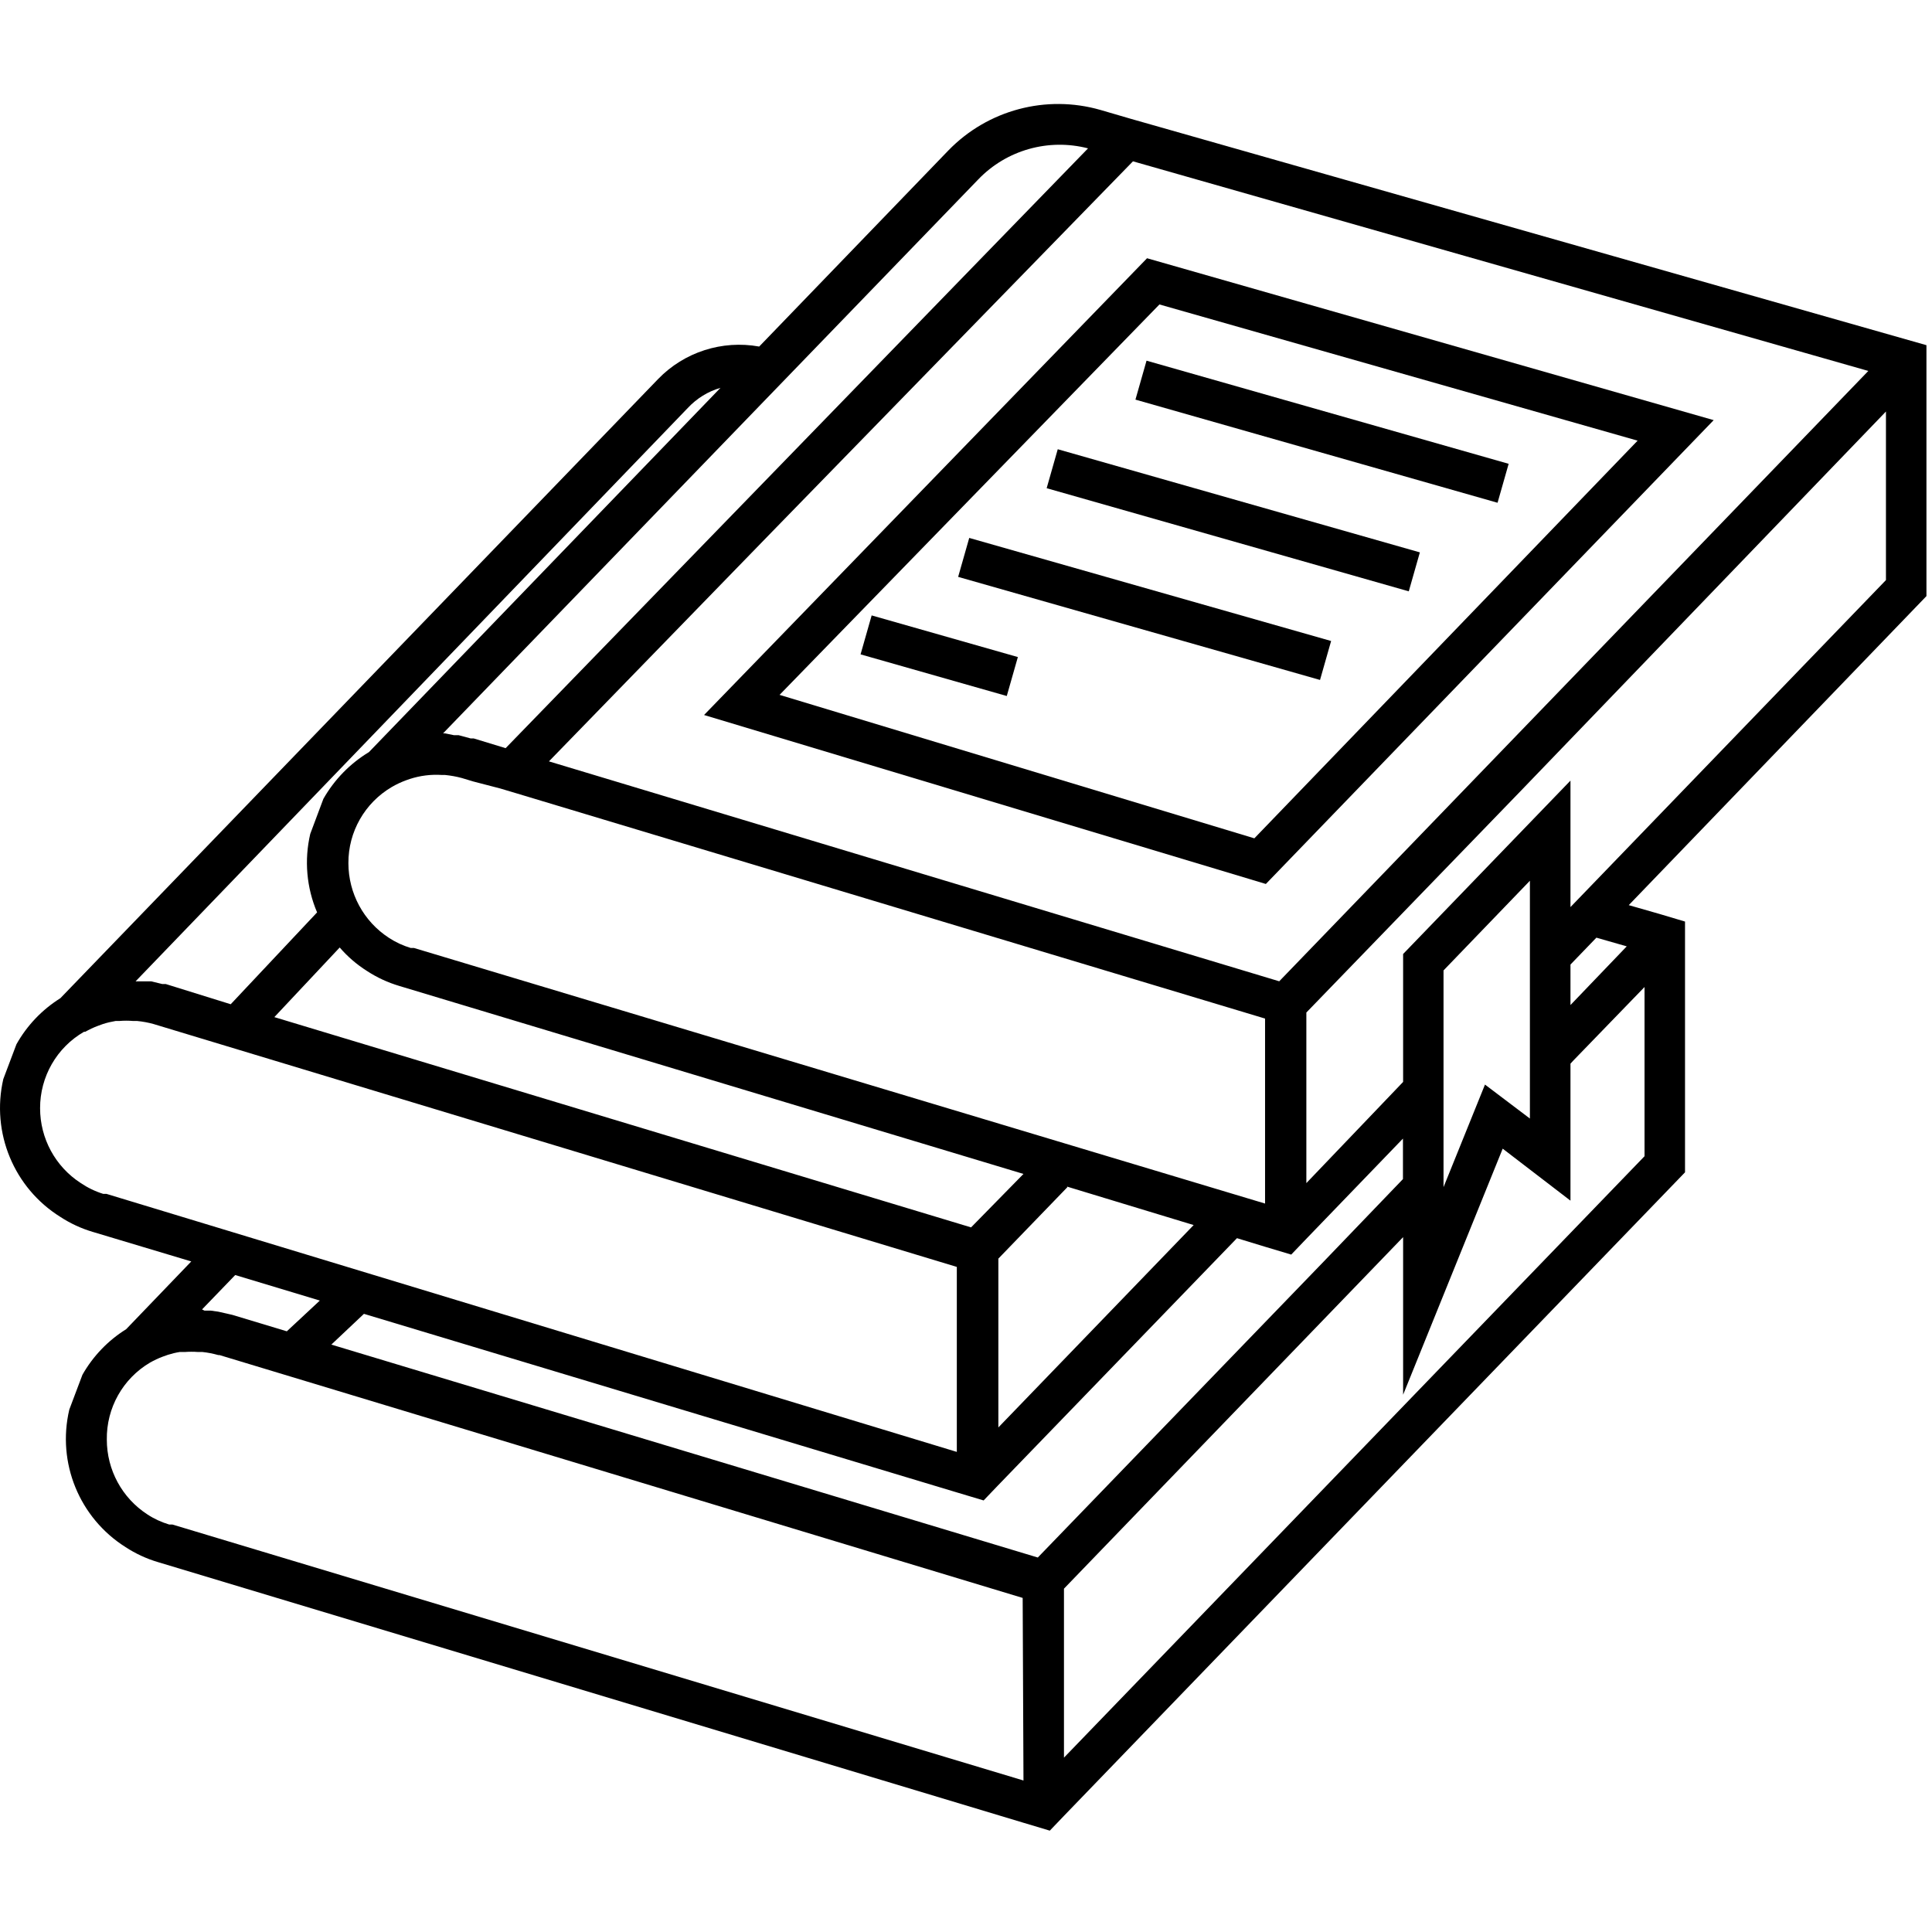
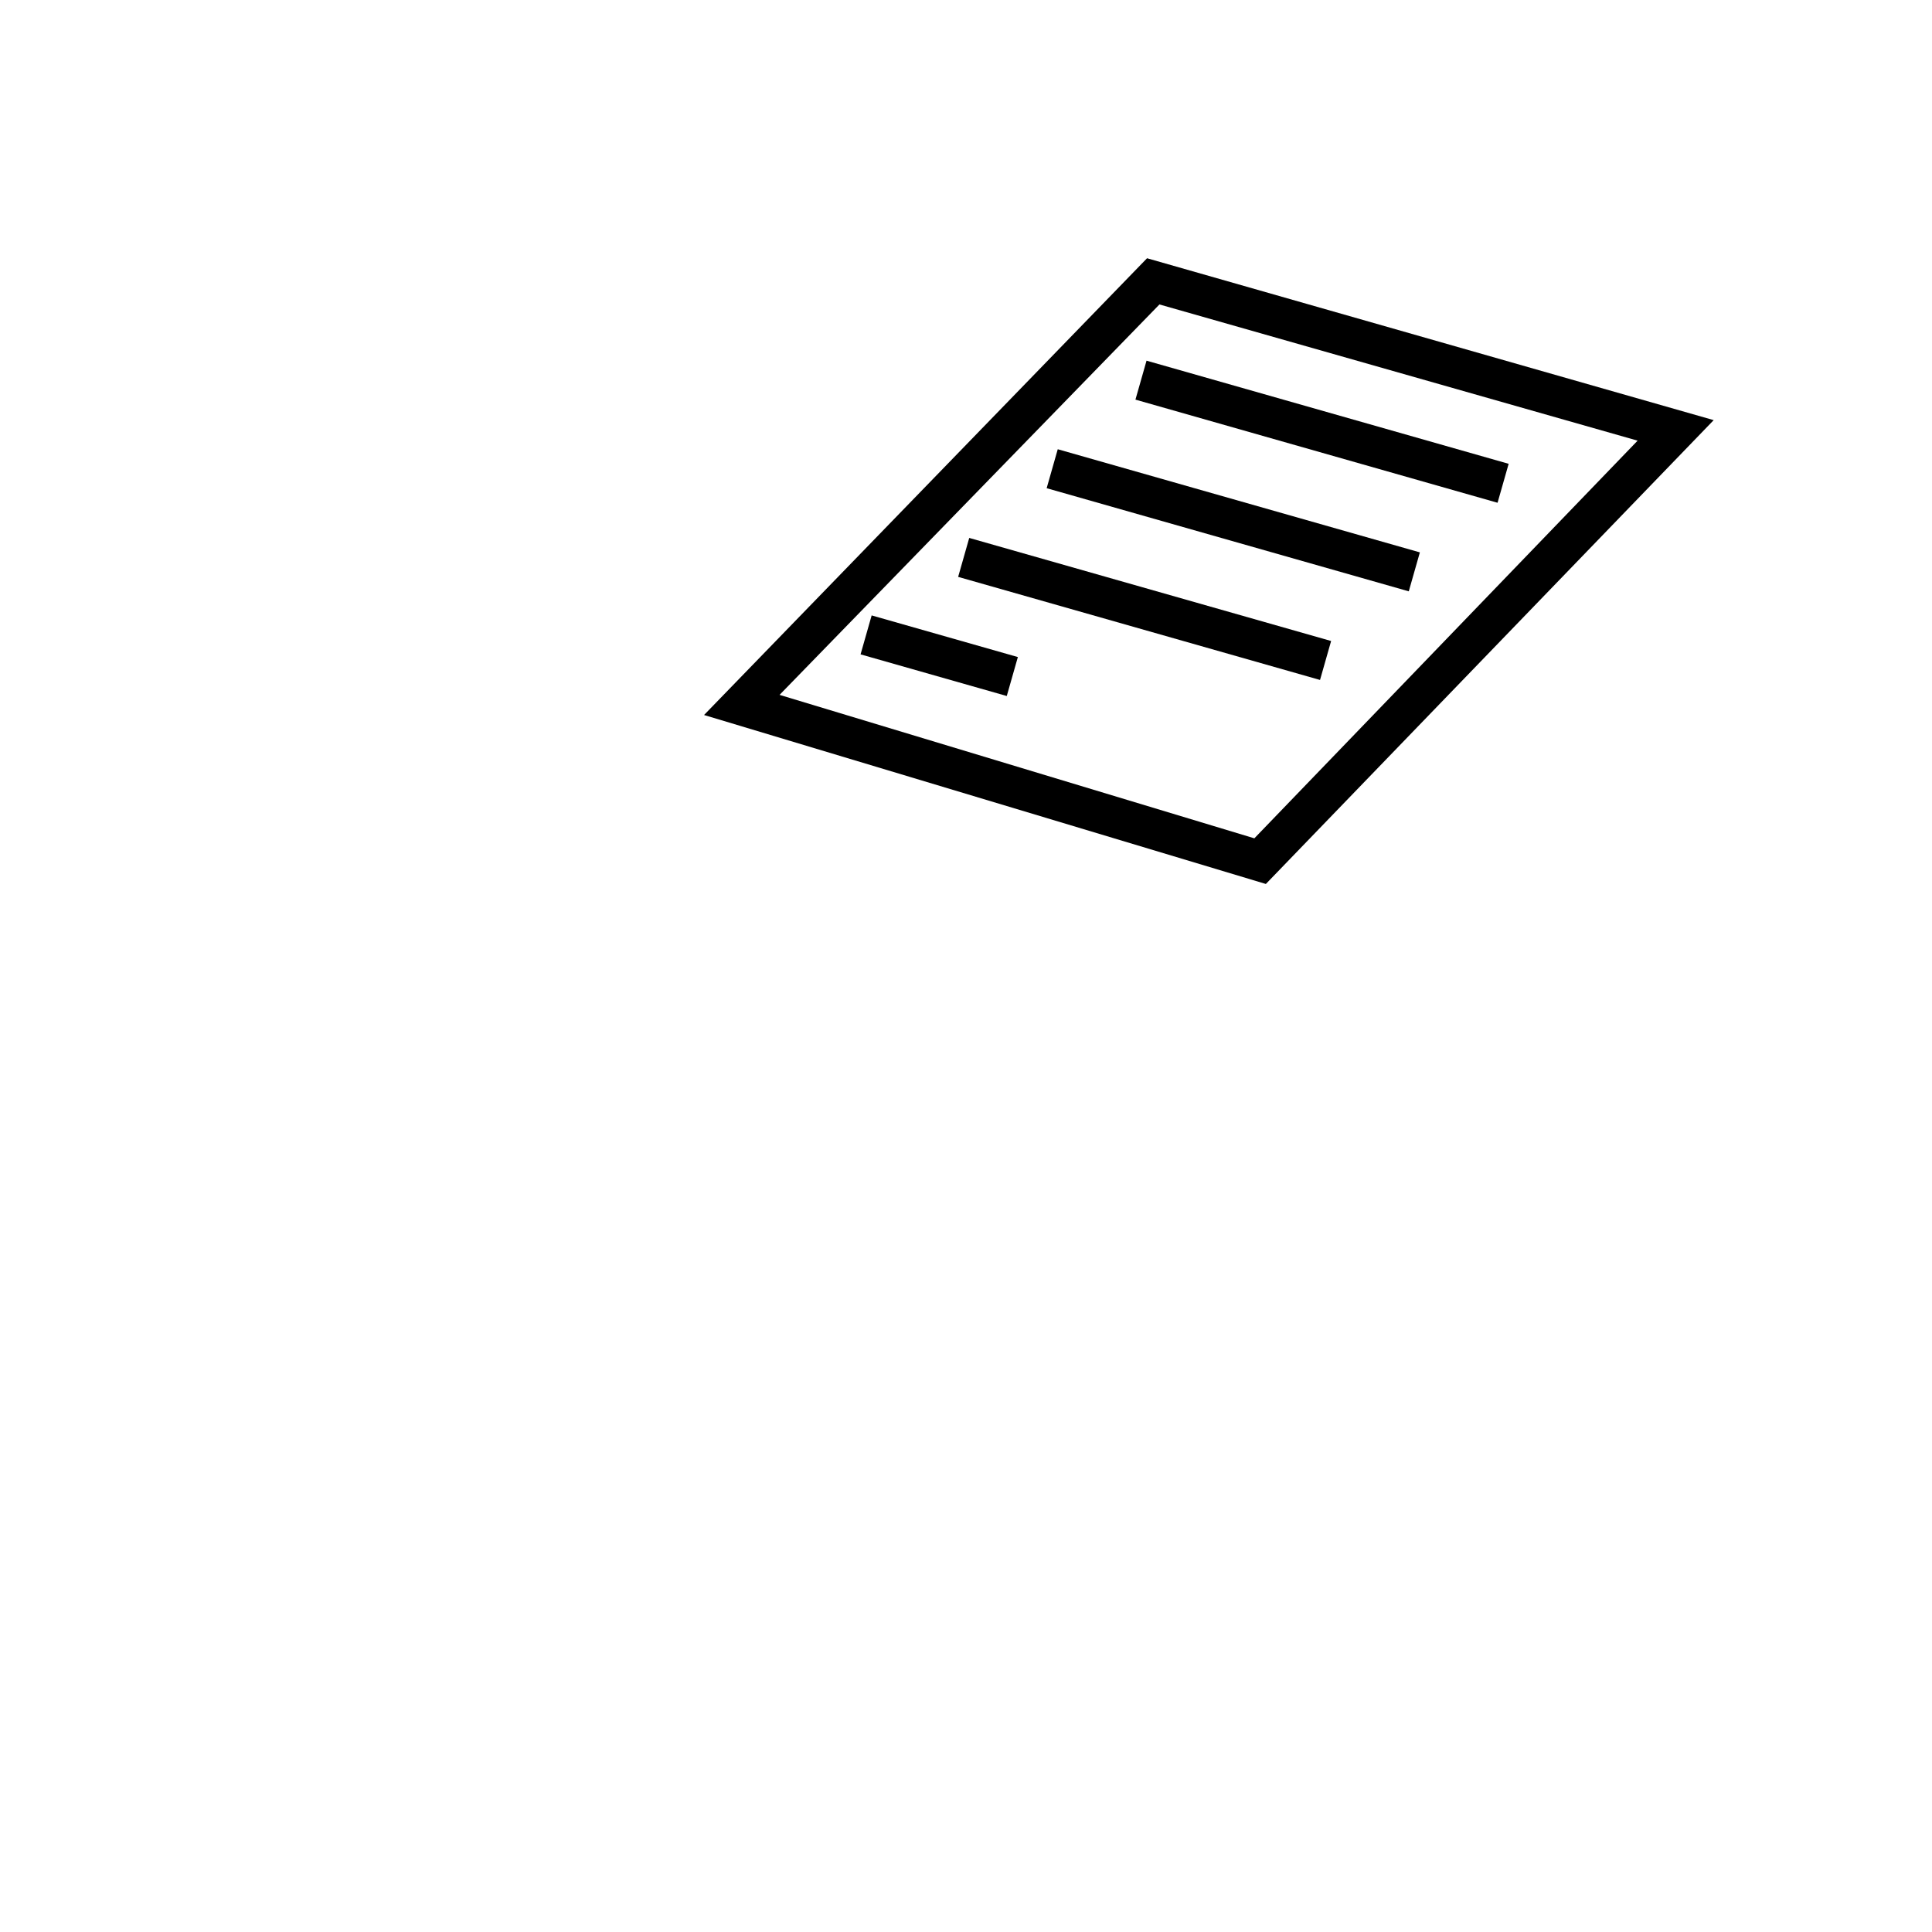
<svg xmlns="http://www.w3.org/2000/svg" version="1.1" id="Calque_1" x="0px" y="0px" width="24px" height="24px" viewBox="408.945 285.64 24 24" enable-background="new 408.945 285.64 24 24" xml:space="preserve">
  <g>
    <title>icons_books_4</title>
-     <path d="M409.695,300.757c0.124,0.081,0.26,0.144,0.402,0.186l1.224,0.367l-0.809,0.842c-0.225,0.14-0.412,0.335-0.543,0.566   l-0.163,0.432c-0.156,0.661,0.125,1.347,0.699,1.709c0.124,0.081,0.26,0.144,0.402,0.186l10.752,3.238l0.327,0.098l0.176-0.184   l7.715-7.994v-3.115l-0.322-0.096l-0.377-0.108l3.698-3.839v-3.117l-0.327-0.093l-9.553-2.718l-0.38-0.111   c-0.675-0.194-1.401-0.001-1.89,0.503l-2.35,2.436c-0.46-0.083-0.932,0.068-1.257,0.405l-7.424,7.69   c-0.227,0.142-0.415,0.339-0.546,0.573l-0.163,0.432C408.833,299.71,409.118,300.397,409.695,300.757z M421.659,307.758   l-10.573-3.18h-0.04c-0.096-0.029-0.188-0.071-0.271-0.126c-0.314-0.204-0.503-0.553-0.503-0.928   c-0.006-0.393,0.199-0.759,0.538-0.958l0,0c0.05-0.028,0.102-0.053,0.156-0.073l0.065-0.023c0.048-0.015,0.096-0.027,0.146-0.035   h0.065c0.054-0.004,0.109-0.004,0.163,0h0.055c0.066,0.007,0.132,0.02,0.196,0.038h0.015l9.978,3.017L421.659,307.758z    M411.455,301.906l0.412-0.427l1.051,0.317l-0.41,0.382l-0.676-0.204l-0.065-0.015l-0.111-0.025l-0.093-0.013h-0.078   L411.455,301.906z M421.837,304.988l-8.776-2.645l0.405-0.382l7.371,2.22l0.327,0.098l0.176-0.184l2.971-3.074l0.347,0.106   l0.327,0.098l0.176-0.184l1.212-1.257v0.503l-0.983,1.023L421.837,304.988z M415.16,295.435l0.211,0.063l0,0l9.289,2.795v2.298   l-10.573-3.175h-0.04c-0.096-0.029-0.187-0.071-0.271-0.126c-0.314-0.204-0.503-0.553-0.503-0.928   c-0.002-0.388,0.203-0.748,0.538-0.945l0,0c0.058-0.034,0.118-0.062,0.181-0.085l0.043-0.015c0.129-0.042,0.264-0.059,0.4-0.05   h0.038c0.07,0.007,0.14,0.019,0.209,0.038l0,0l0.143,0.043l0,0L415.16,295.435z M422.199,300.38L422.199,300.38l1.574,0.478   l-2.426,2.514v-2.097l0.857-0.887L422.199,300.38z M413.504,297.702c0.124,0.081,0.26,0.144,0.402,0.186l7.753,2.335l-0.651,0.664   l-8.655-2.612l0.812-0.865C413.263,297.524,413.377,297.622,413.504,297.702z M429.374,297.901v2.102l-7.212,7.471v-2.099   l4.213-4.367v1.958l1.237-3.057l0.842,0.646v-1.702l0.035-0.038l0,0L429.374,297.901z M426.877,300.387v-2.692l1.073-1.114v2.954   l-0.558-0.422L426.877,300.387z M428.454,298.125v-0.503l0.322-0.334l0.377,0.108L428.454,298.125z M432.373,292.846l-3.919,4.062   v-1.571l-2.079,2.154v1.589l0,0l-1.202,1.257v-2.119l2.675-2.765l4.525-4.701L432.373,292.846z M423.019,287.644l9.135,2.604   l-2.373,2.459l-4.945,5.123l-8.029-2.418l-1.043-0.314l2.758-2.838L423.019,287.644z M421.098,287.868   c0.351-0.365,0.872-0.512,1.363-0.385l-1.297,1.335l-5.938,6.116l-0.397-0.121h-0.038l-0.148-0.04h-0.058l-0.113-0.023h-0.023   L421.098,287.868z M417.488,290.709c0.111-0.119,0.251-0.206,0.407-0.251l-4.367,4.525c-0.235,0.142-0.43,0.342-0.566,0.581   l-0.163,0.435c-0.076,0.326-0.046,0.668,0.085,0.975l-1.073,1.141l-0.807-0.251h-0.043l-0.136-0.033h-0.083h-0.088h-0.025   L417.488,290.709z M409.989,298.457h0.015c0.05-0.028,0.102-0.053,0.156-0.073l0.063-0.023c0.052-0.017,0.105-0.029,0.158-0.038   h0.045c0.058-0.005,0.116-0.005,0.173,0h0.05c0.069,0.007,0.137,0.019,0.204,0.038l0,0l9.978,3.017v2.298l-10.563-3.205h-0.04   c-0.1-0.031-0.195-0.077-0.282-0.136c-0.314-0.204-0.503-0.553-0.503-0.928C409.442,299.015,409.65,298.652,409.989,298.457z" />
    <path d="M424.67,296.621l5.563-5.762l-7.039-2.011l-5.503,5.674L424.67,296.621z M423.348,289.422l5.94,1.692l-4.761,4.94   l-5.898-1.782L423.348,289.422z" />
    <rect x="425.267" y="288.636" transform="matrix(-0.274 0.962 -0.962 -0.274 821.877 -38.619)" width="0.503" height="4.676" />
    <rect x="424.164" y="289.737" transform="matrix(-0.274 0.962 -0.962 -0.274 821.531 -36.156)" width="0.503" height="4.676" />
    <rect x="423.063" y="290.839" transform="matrix(-0.274 0.962 -0.962 -0.274 821.187 -33.694)" width="0.503" height="4.673" />
    <rect x="420.624" y="292.953" transform="matrix(-0.274 0.962 -0.962 -0.274 818.661 -30.569)" width="0.503" height="1.888" />
  </g>
</svg>